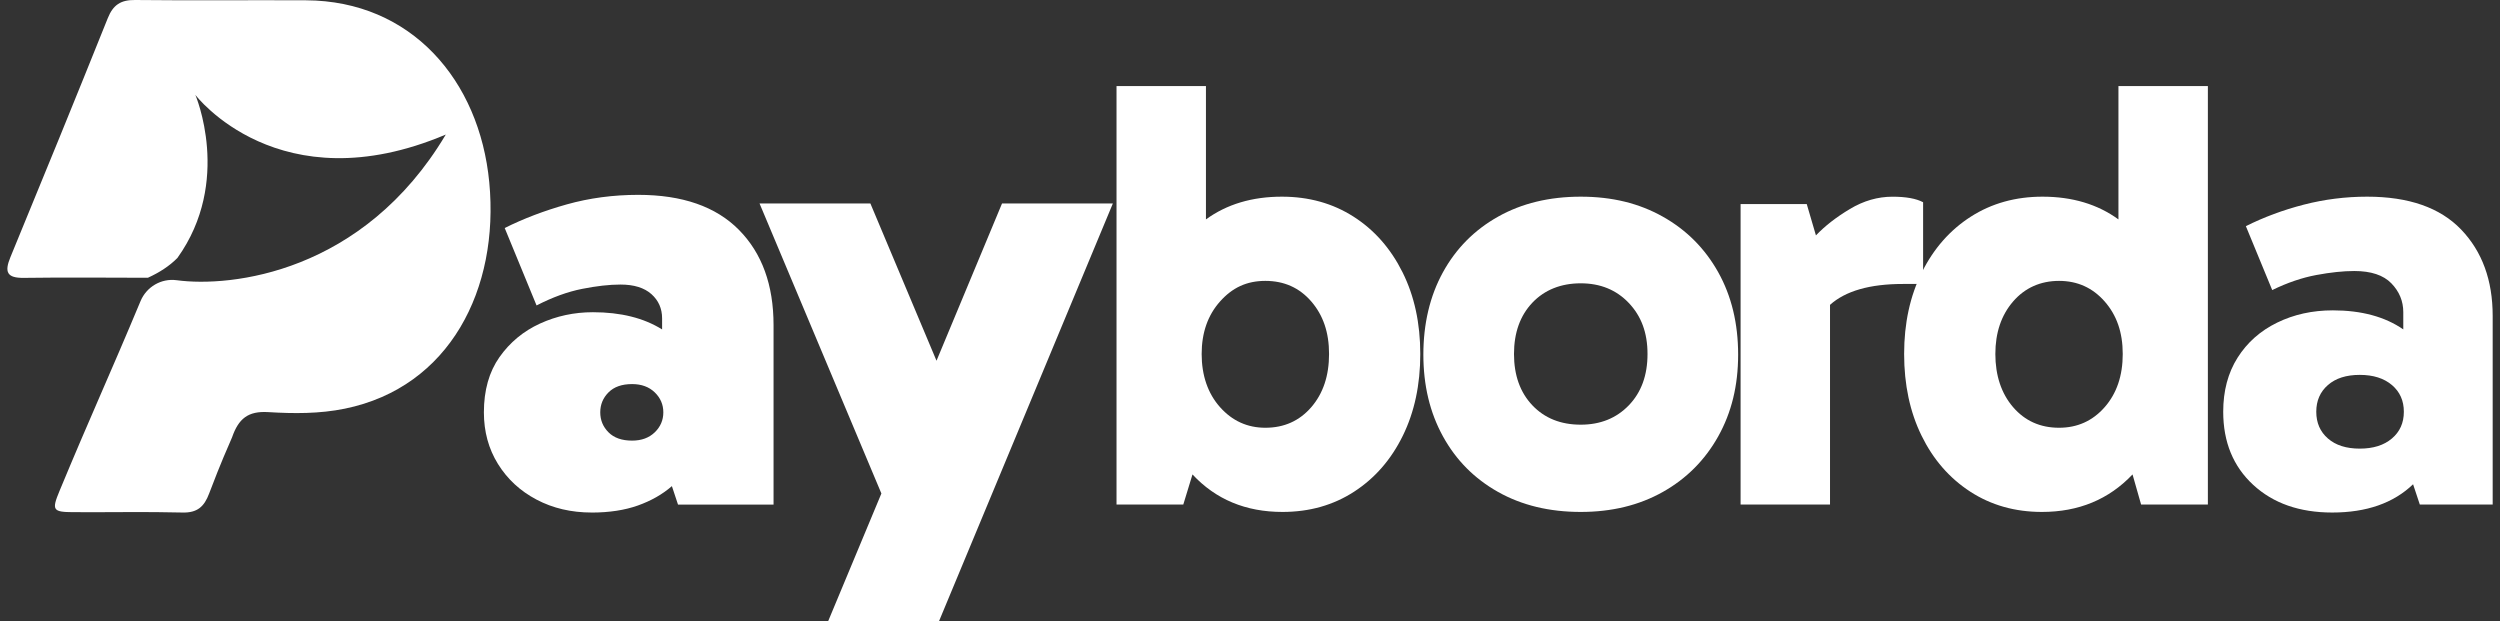
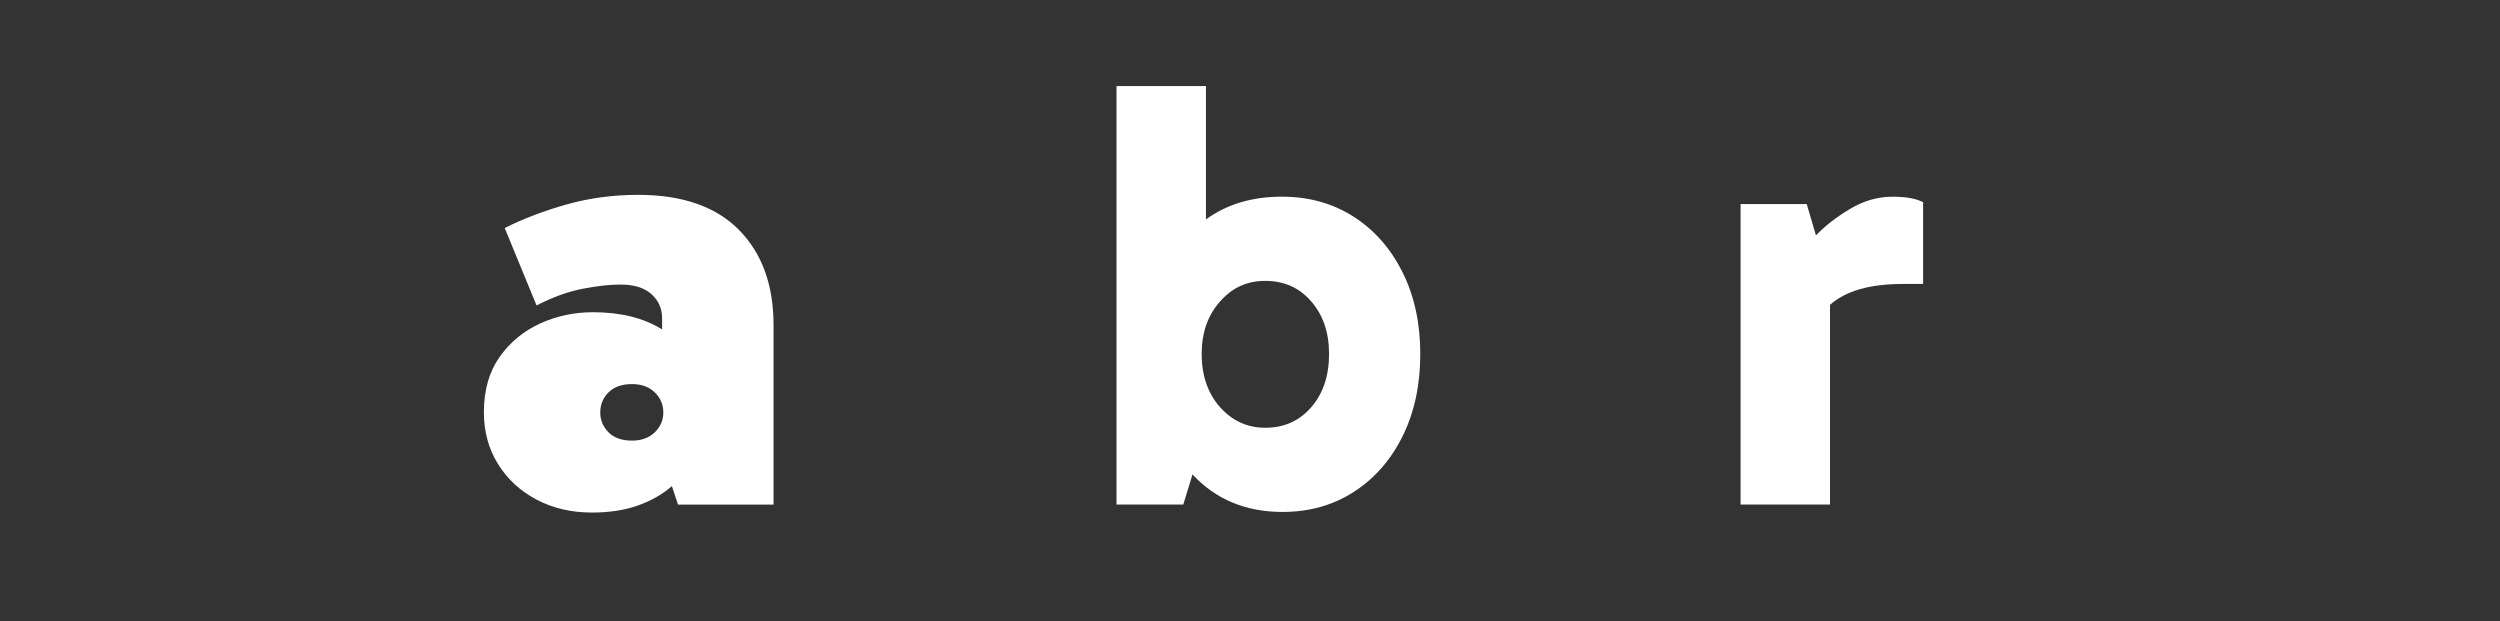
<svg xmlns="http://www.w3.org/2000/svg" width="169" height="42" viewBox="0 0 169 42" fill="none">
  <rect x="0" y="0" width="169" height="42" fill="#333333" stroke="none" />
  <path d="M39.997 34.647C38.617 34.647 37.375 34.356 36.271 33.774C35.167 33.192 34.298 32.389 33.663 31.365C33.028 30.341 32.711 29.178 32.711 27.877C32.711 26.381 33.063 25.135 33.767 24.138C34.471 23.141 35.382 22.387 36.499 21.875C37.617 21.363 38.81 21.106 40.081 21.106C41.957 21.106 43.516 21.494 44.758 22.27V21.522C44.758 20.858 44.517 20.311 44.034 19.881C43.55 19.451 42.854 19.236 41.943 19.236C41.198 19.236 40.335 19.333 39.356 19.527C38.375 19.721 37.347 20.095 36.271 20.648L34.118 15.414C35.388 14.778 36.789 14.245 38.32 13.815C39.852 13.386 41.458 13.172 43.143 13.172C46.123 13.172 48.393 13.961 49.953 15.54C51.512 17.118 52.292 19.265 52.292 21.979V34.109H45.833L45.42 32.862C44.784 33.417 44.018 33.852 43.121 34.172C42.224 34.49 41.181 34.649 39.996 34.649L39.997 34.647ZM42.729 29.786C43.363 29.786 43.874 29.599 44.261 29.226C44.648 28.852 44.841 28.401 44.841 27.875C44.841 27.349 44.648 26.898 44.261 26.525C43.874 26.151 43.364 25.964 42.729 25.964C42.038 25.964 41.508 26.151 41.136 26.525C40.763 26.898 40.577 27.349 40.577 27.875C40.577 28.401 40.763 28.851 41.136 29.226C41.508 29.599 42.039 29.786 42.729 29.786Z" fill="white" />
-   <path d="M55.98 42L59.582 33.36L51.344 13.752H58.837L63.308 24.386L67.738 13.752H75.231L63.474 42H55.98Z" fill="white" />
  <path d="M75.477 34.108V5.818H81.522V14.832C82.93 13.808 84.64 13.295 86.656 13.295C88.478 13.295 90.092 13.745 91.499 14.645C92.907 15.545 94.01 16.799 94.811 18.405C95.612 20.011 96.011 21.853 96.011 23.93C96.011 26.007 95.619 27.849 94.831 29.455C94.044 31.061 92.948 32.322 91.541 33.236C90.133 34.15 88.519 34.607 86.698 34.607C84.213 34.607 82.185 33.762 80.612 32.072L79.99 34.108H75.478H75.477ZM85.538 28.916C86.806 28.916 87.842 28.452 88.644 27.524C89.444 26.597 89.844 25.399 89.844 23.931C89.844 22.464 89.443 21.308 88.644 20.38C87.842 19.453 86.808 18.988 85.538 18.988C84.269 18.988 83.302 19.451 82.474 20.38C81.647 21.308 81.232 22.492 81.232 23.931C81.232 25.37 81.647 26.597 82.474 27.524C83.301 28.452 84.322 28.916 85.538 28.916Z" fill="white" />
-   <path d="M106.859 34.607C104.733 34.607 102.871 34.156 101.27 33.256C99.668 32.356 98.427 31.104 97.543 29.497C96.659 27.891 96.219 26.048 96.219 23.971C96.219 21.895 96.659 20.011 97.543 18.405C98.426 16.799 99.668 15.545 101.27 14.646C102.871 13.745 104.734 13.295 106.859 13.295C108.984 13.295 110.806 13.745 112.407 14.646C114.007 15.545 115.256 16.799 116.153 18.405C117.05 20.011 117.498 21.866 117.498 23.971C117.498 26.077 117.049 27.891 116.153 29.497C115.256 31.103 114.007 32.356 112.407 33.256C110.806 34.156 108.957 34.607 106.859 34.607ZM106.859 28.708C108.184 28.708 109.267 28.271 110.108 27.399C110.95 26.526 111.372 25.371 111.372 23.93C111.372 22.49 110.95 21.369 110.108 20.482C109.267 19.596 108.184 19.152 106.859 19.152C105.534 19.152 104.416 19.589 103.588 20.462C102.761 21.334 102.346 22.491 102.346 23.93C102.346 25.369 102.76 26.526 103.588 27.399C104.417 28.271 105.506 28.708 106.859 28.708Z" fill="white" />
  <path d="M122.136 13.795L122.757 15.913C123.364 15.277 124.13 14.681 125.055 14.127C125.979 13.574 126.938 13.297 127.932 13.297C128.843 13.297 129.532 13.421 130.002 13.671V19.196H128.636C126.4 19.196 124.758 19.668 123.709 20.608V34.108H117.664V13.795H122.136Z" fill="white" />
-   <path d="M138.033 34.607C136.212 34.607 134.596 34.15 133.189 33.236C131.782 32.322 130.685 31.062 129.899 29.455C129.111 27.849 128.719 26.007 128.719 23.93C128.719 21.853 129.118 20.012 129.919 18.405C130.719 16.799 131.823 15.545 133.23 14.645C134.638 13.745 136.252 13.295 138.074 13.295C140.089 13.295 141.8 13.808 143.207 14.832V5.818H149.252V34.108H144.739L144.159 32.072C142.558 33.762 140.516 34.607 138.032 34.607H138.033ZM139.192 28.916C140.434 28.916 141.462 28.452 142.276 27.524C143.089 26.597 143.497 25.399 143.497 23.931C143.497 22.464 143.089 21.308 142.276 20.38C141.462 19.453 140.434 18.988 139.192 18.988C137.949 18.988 136.888 19.451 136.086 20.38C135.285 21.308 134.886 22.492 134.886 23.931C134.886 25.37 135.286 26.597 136.086 27.524C136.886 28.452 137.921 28.916 139.192 28.916Z" fill="white" />
-   <path d="M157.658 34.647C155.449 34.647 153.669 34.024 152.317 32.777C150.966 31.531 150.289 29.883 150.289 27.834C150.289 26.422 150.613 25.203 151.261 24.178C151.91 23.154 152.799 22.364 153.932 21.811C155.064 21.257 156.319 20.98 157.7 20.98C159.632 20.98 161.219 21.409 162.462 22.267V21.104C162.462 20.356 162.193 19.706 161.654 19.151C161.116 18.598 160.281 18.321 159.15 18.321C158.405 18.321 157.549 18.411 156.583 18.591C155.616 18.772 154.623 19.11 153.602 19.609L151.821 15.289C153.035 14.68 154.34 14.195 155.734 13.835C157.127 13.476 158.556 13.295 160.018 13.295C162.833 13.295 164.952 14.036 166.373 15.517C167.795 16.999 168.505 18.944 168.505 21.353V34.106H163.579L163.124 32.736C161.799 34.01 159.978 34.647 157.659 34.647H157.658ZM159.52 30.327C160.431 30.327 161.156 30.099 161.693 29.642C162.232 29.186 162.5 28.582 162.5 27.835C162.5 27.088 162.232 26.485 161.693 26.028C161.156 25.572 160.431 25.342 159.52 25.342C158.609 25.342 157.891 25.57 157.368 26.028C156.843 26.485 156.58 27.088 156.58 27.835C156.58 28.582 156.842 29.186 157.368 29.642C157.891 30.099 158.61 30.327 159.52 30.327Z" fill="white" />
-   <path d="M9.995 18.777C7.139 18.774 4.476 18.743 1.62 18.784C0.465 18.8 0.288 18.395 0.705 17.382C2.922 12.007 5.12 6.625 7.286 1.228C7.647 0.327 8.166 -0.01 9.131 0C12.983 0.043 16.834 0 20.686 0.02C27.789 0.056 32.415 5.406 33.075 12.325C33.761 19.519 30.416 26.174 23.31 27.626C21.591 27.977 19.855 27.965 18.137 27.859C16.759 27.773 16.123 28.31 15.688 29.563C14.773 31.655 14.489 32.462 14.137 33.363C13.806 34.248 13.339 34.673 12.336 34.647C9.87 34.584 7.402 34.638 4.935 34.622C3.573 34.614 3.483 34.487 4.021 33.194C6.127 28.116 7.383 25.426 9.501 20.354C9.906 19.387 10.903 18.803 11.939 18.942C15.597 19.438 24.555 18.468 30.136 9.096C18.857 13.87 13.206 6.414 13.206 6.414C13.206 6.414 15.71 12.251 11.994 17.437C11.446 17.992 10.762 18.429 9.996 18.777H9.995Z" fill="white" />
</svg>